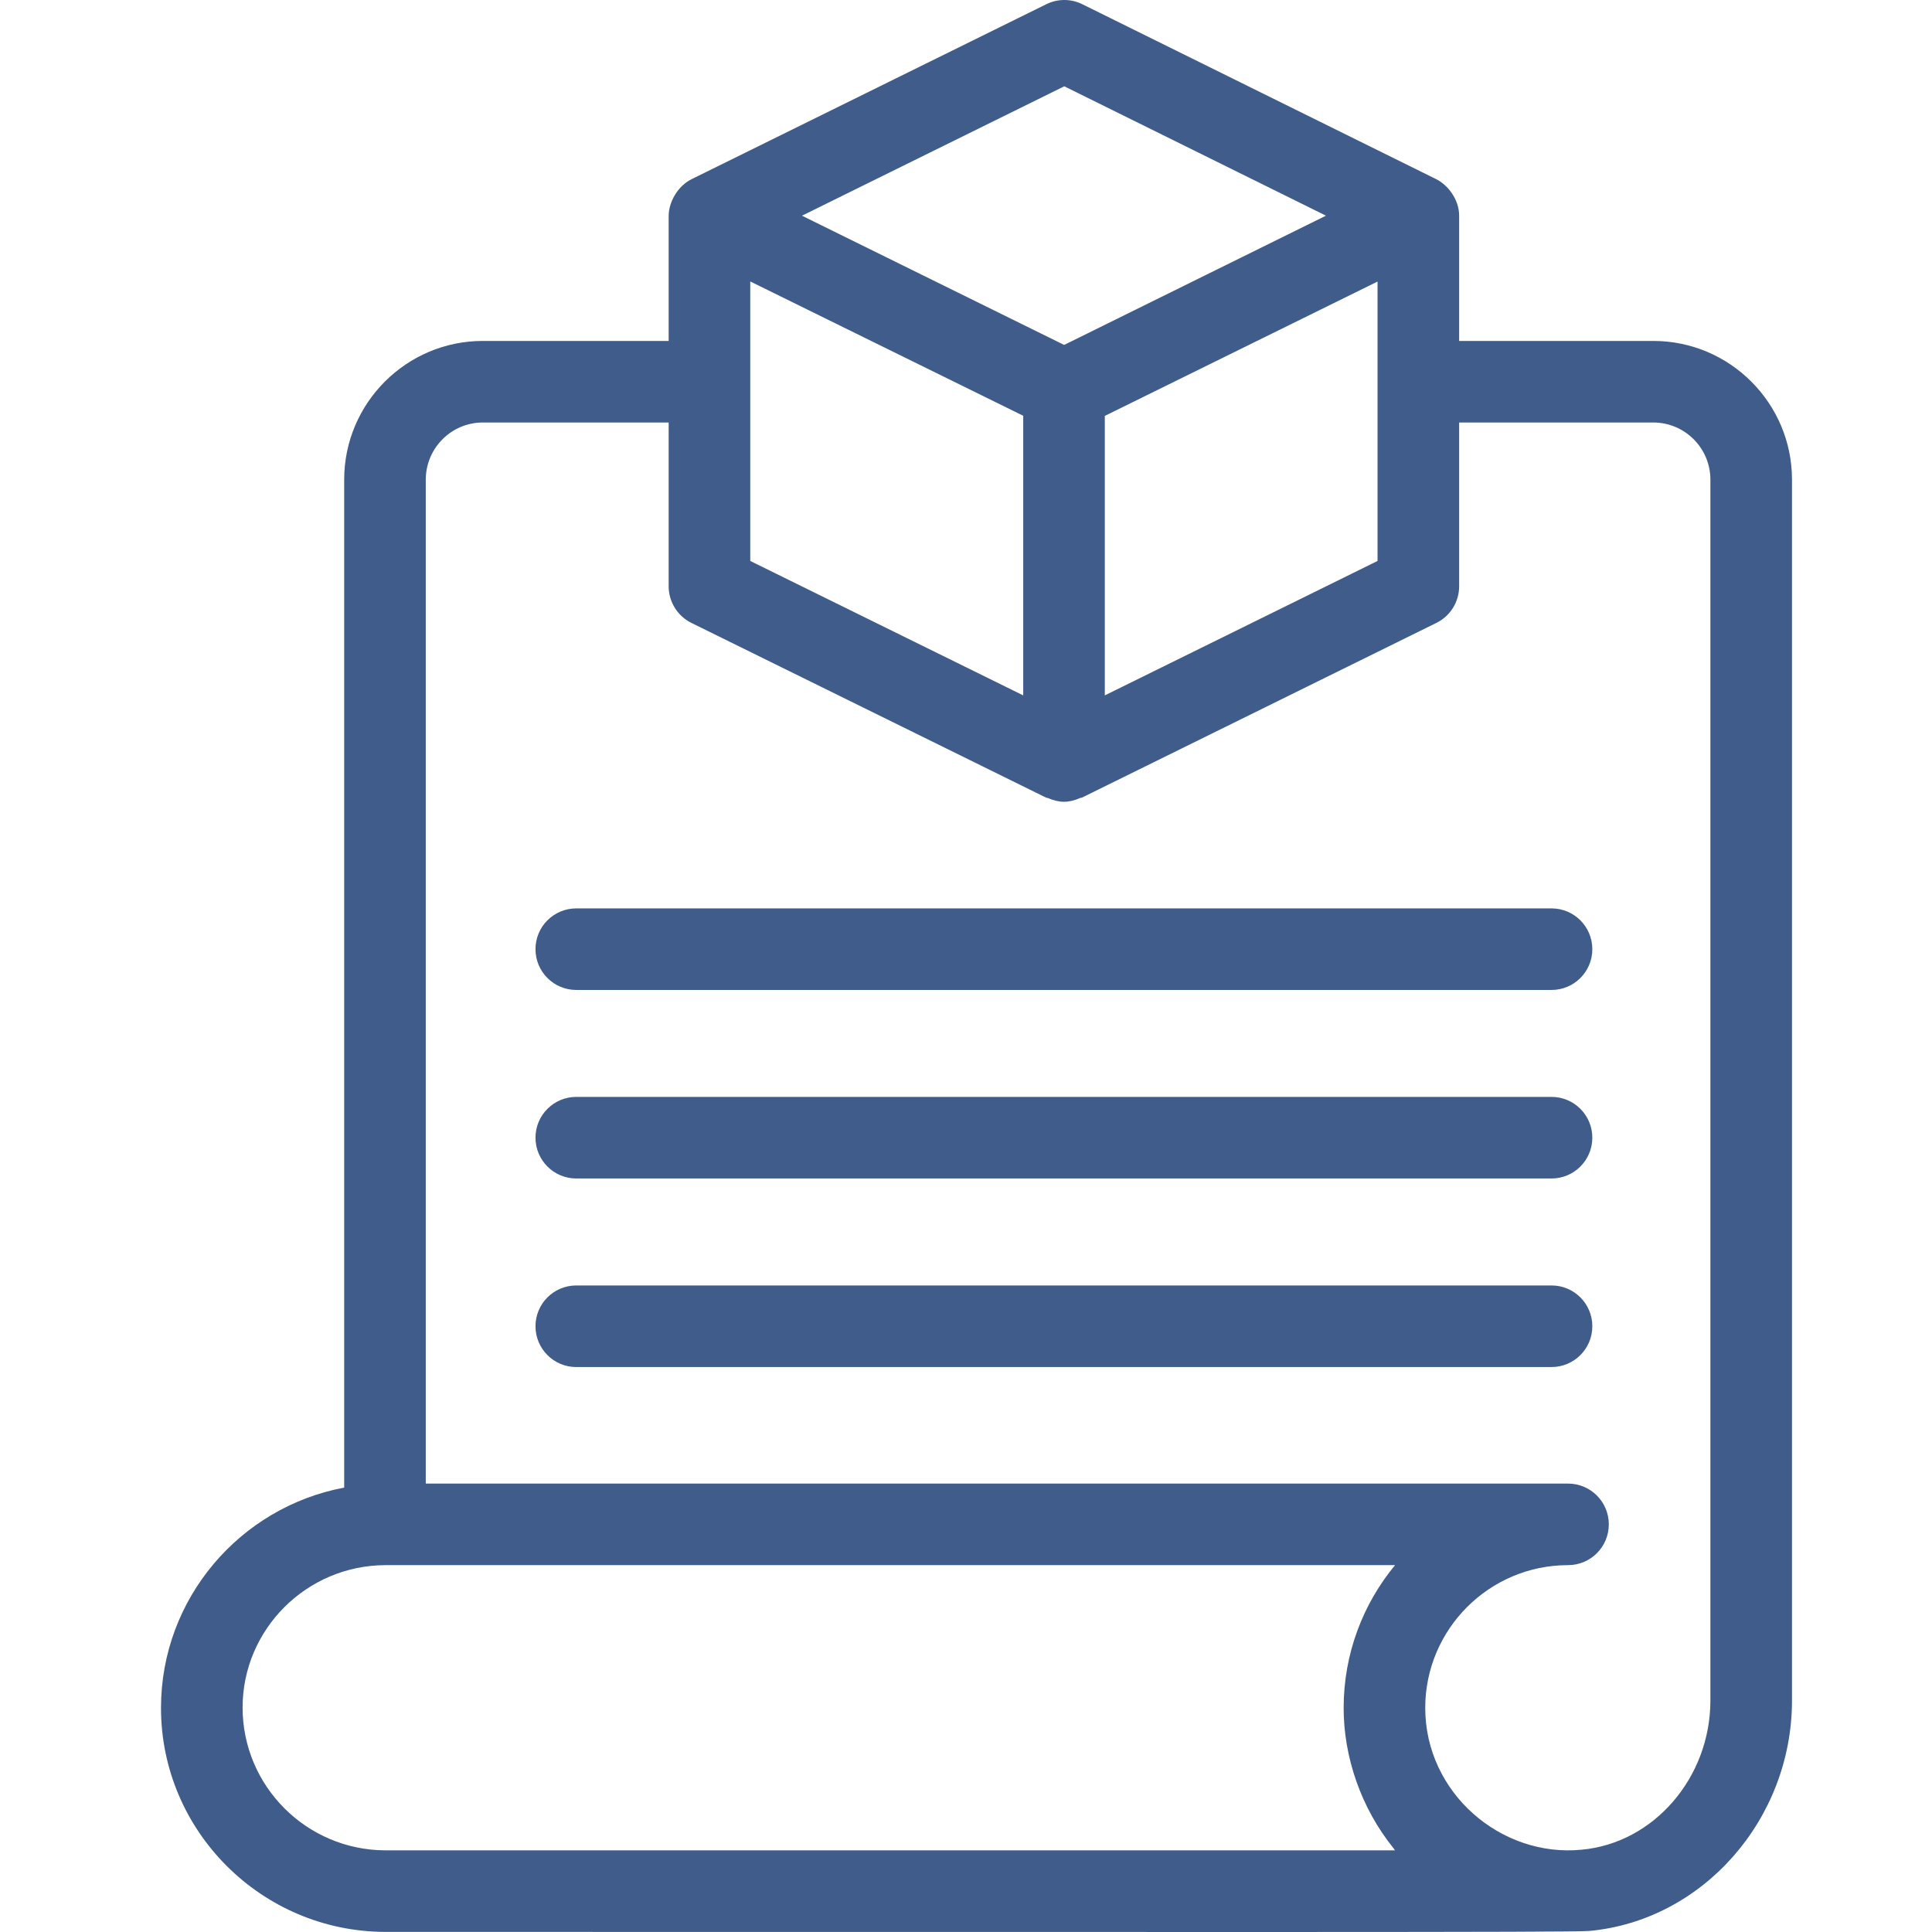
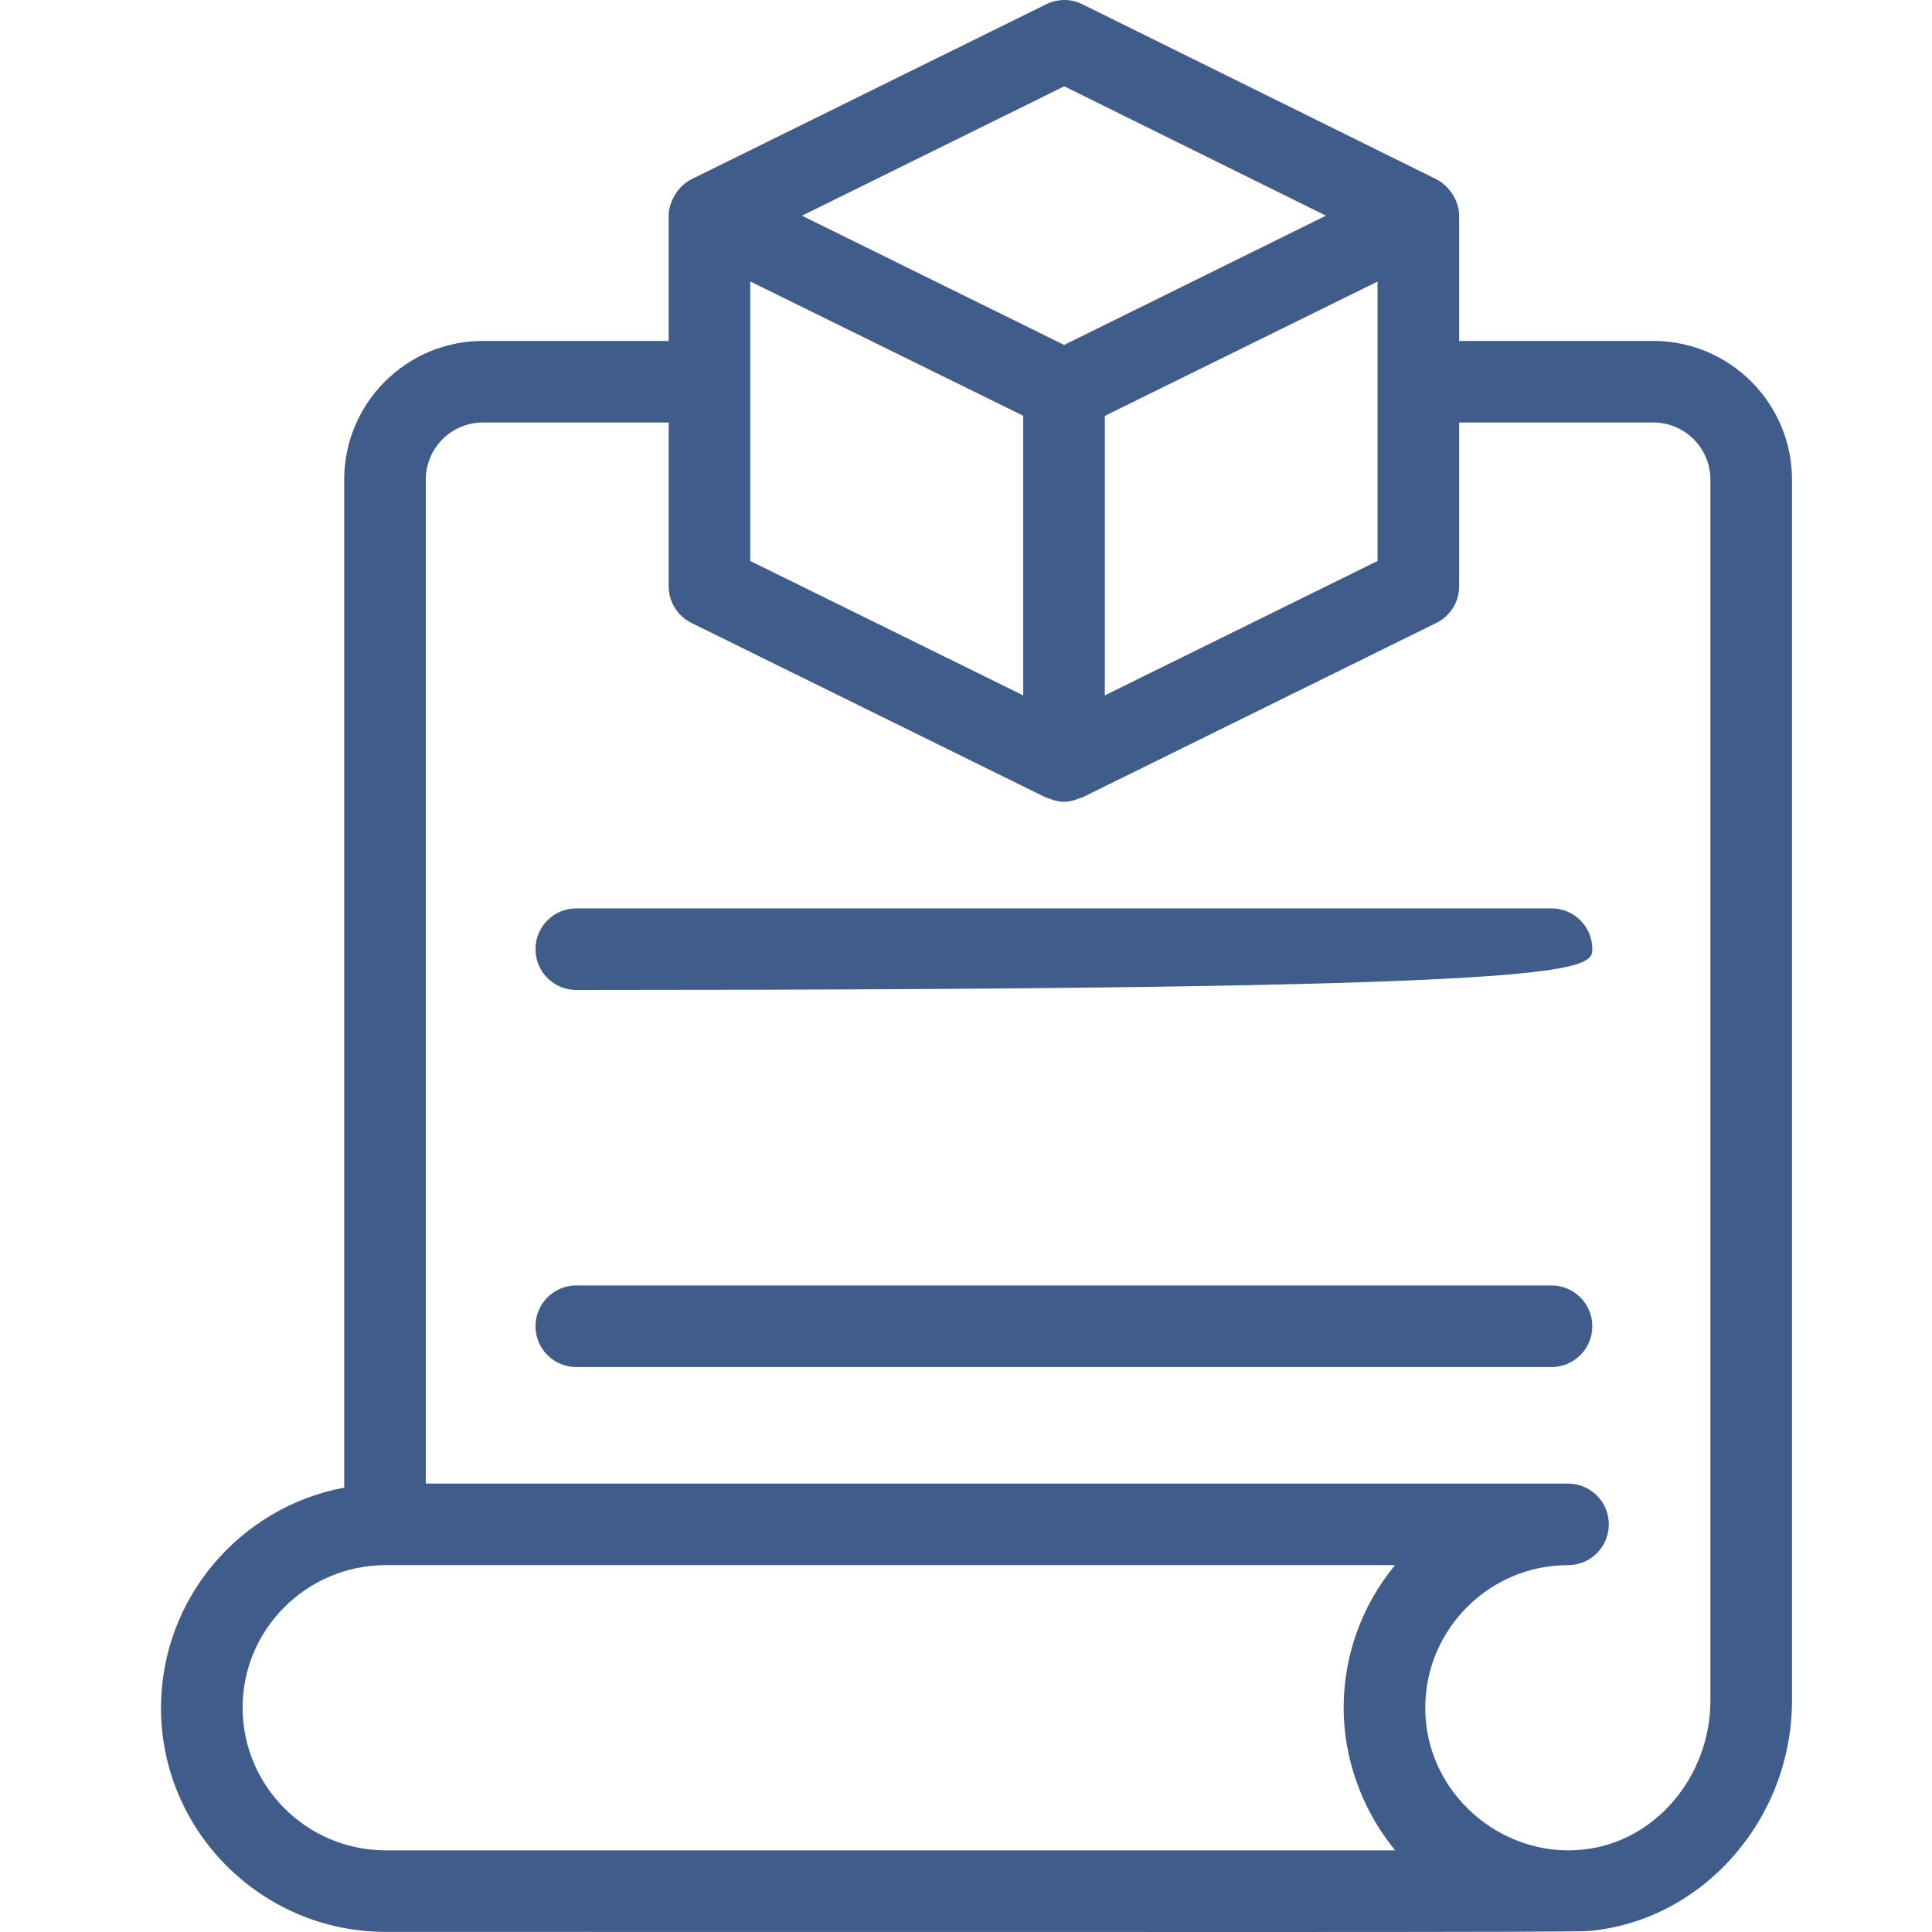
<svg xmlns="http://www.w3.org/2000/svg" width="60" height="60" viewBox="0 0 60 60" fill="none">
  <path d="M51.344 10.588H45.315V6.706V6.699C45.315 6.19 44.962 5.744 44.601 5.563L33.614 0.132C33.261 -0.044 32.846 -0.044 32.492 0.132C32.357 0.198 21.35 5.628 21.481 5.563C21.051 5.772 20.766 6.274 20.766 6.706V10.588H14.995C12.621 10.588 10.689 12.52 10.689 14.896V46.199C7.457 46.805 5 49.64 5 53.042C5 56.862 8.118 59.983 11.956 59.997C37.814 59.996 48.84 60.015 49.352 59.968C52.884 59.645 55.652 56.5 55.652 52.809V14.896C55.652 12.52 53.719 10.588 51.344 10.588ZM23.3 8.741C47.045 20.421 9.332 1.869 31.777 12.912V21.596L23.3 17.421V8.741ZM34.311 12.916L42.781 8.744V17.421L34.311 21.596V12.916ZM33.052 2.68L41.179 6.698L33.048 10.712C32.604 10.493 24.393 6.446 24.906 6.699L33.052 2.68ZM11.961 57.464C9.52 57.454 7.534 55.47 7.534 53.029C7.534 50.601 9.52 48.617 11.961 48.607H43.325C42.328 49.812 41.728 51.359 41.728 53.042C41.728 54.56 42.262 56.142 43.281 57.405C43.296 57.424 43.307 57.445 43.322 57.464H11.961ZM53.118 52.809C53.118 55.203 51.362 57.239 49.122 57.444C46.61 57.692 44.262 55.676 44.262 53.042C44.262 50.597 46.252 48.607 48.696 48.607C49.397 48.607 49.963 48.041 49.963 47.34C49.963 46.64 49.397 46.074 48.696 46.074H13.223V14.896C13.223 13.917 14.018 13.121 14.995 13.121H20.766V18.209C20.766 18.691 21.041 19.132 21.474 19.346L32.485 24.77C32.504 24.779 32.525 24.775 32.543 24.783C32.903 24.939 33.188 24.938 33.546 24.782C33.565 24.774 33.586 24.778 33.605 24.769L44.608 19.345C45.041 19.132 45.315 18.691 45.315 18.209V13.121H51.344C52.323 13.121 53.118 13.917 53.118 14.896V52.809Z" fill="#405C8A" />
-   <path d="M48.184 28.211H17.897C17.197 28.211 16.63 28.777 16.63 29.477C16.63 30.178 17.197 30.744 17.897 30.744H48.184C48.884 30.744 49.451 30.178 49.451 29.477C49.451 28.777 48.884 28.211 48.184 28.211Z" fill="#405C8A" />
-   <path d="M48.184 34.065H17.897C17.197 34.065 16.63 34.632 16.63 35.332C16.63 36.032 17.197 36.599 17.897 36.599H48.184C48.884 36.599 49.451 36.032 49.451 35.332C49.451 34.632 48.884 34.065 48.184 34.065Z" fill="#405C8A" />
+   <path d="M48.184 28.211H17.897C17.197 28.211 16.63 28.777 16.63 29.477C16.63 30.178 17.197 30.744 17.897 30.744C48.884 30.744 49.451 30.178 49.451 29.477C49.451 28.777 48.884 28.211 48.184 28.211Z" fill="#405C8A" />
  <path d="M48.184 39.921H17.897C17.197 39.921 16.63 40.487 16.63 41.188C16.63 41.888 17.197 42.455 17.897 42.455H48.184C48.884 42.455 49.451 41.888 49.451 41.188C49.451 40.487 48.884 39.921 48.184 39.921Z" fill="#405C8A" />
</svg>